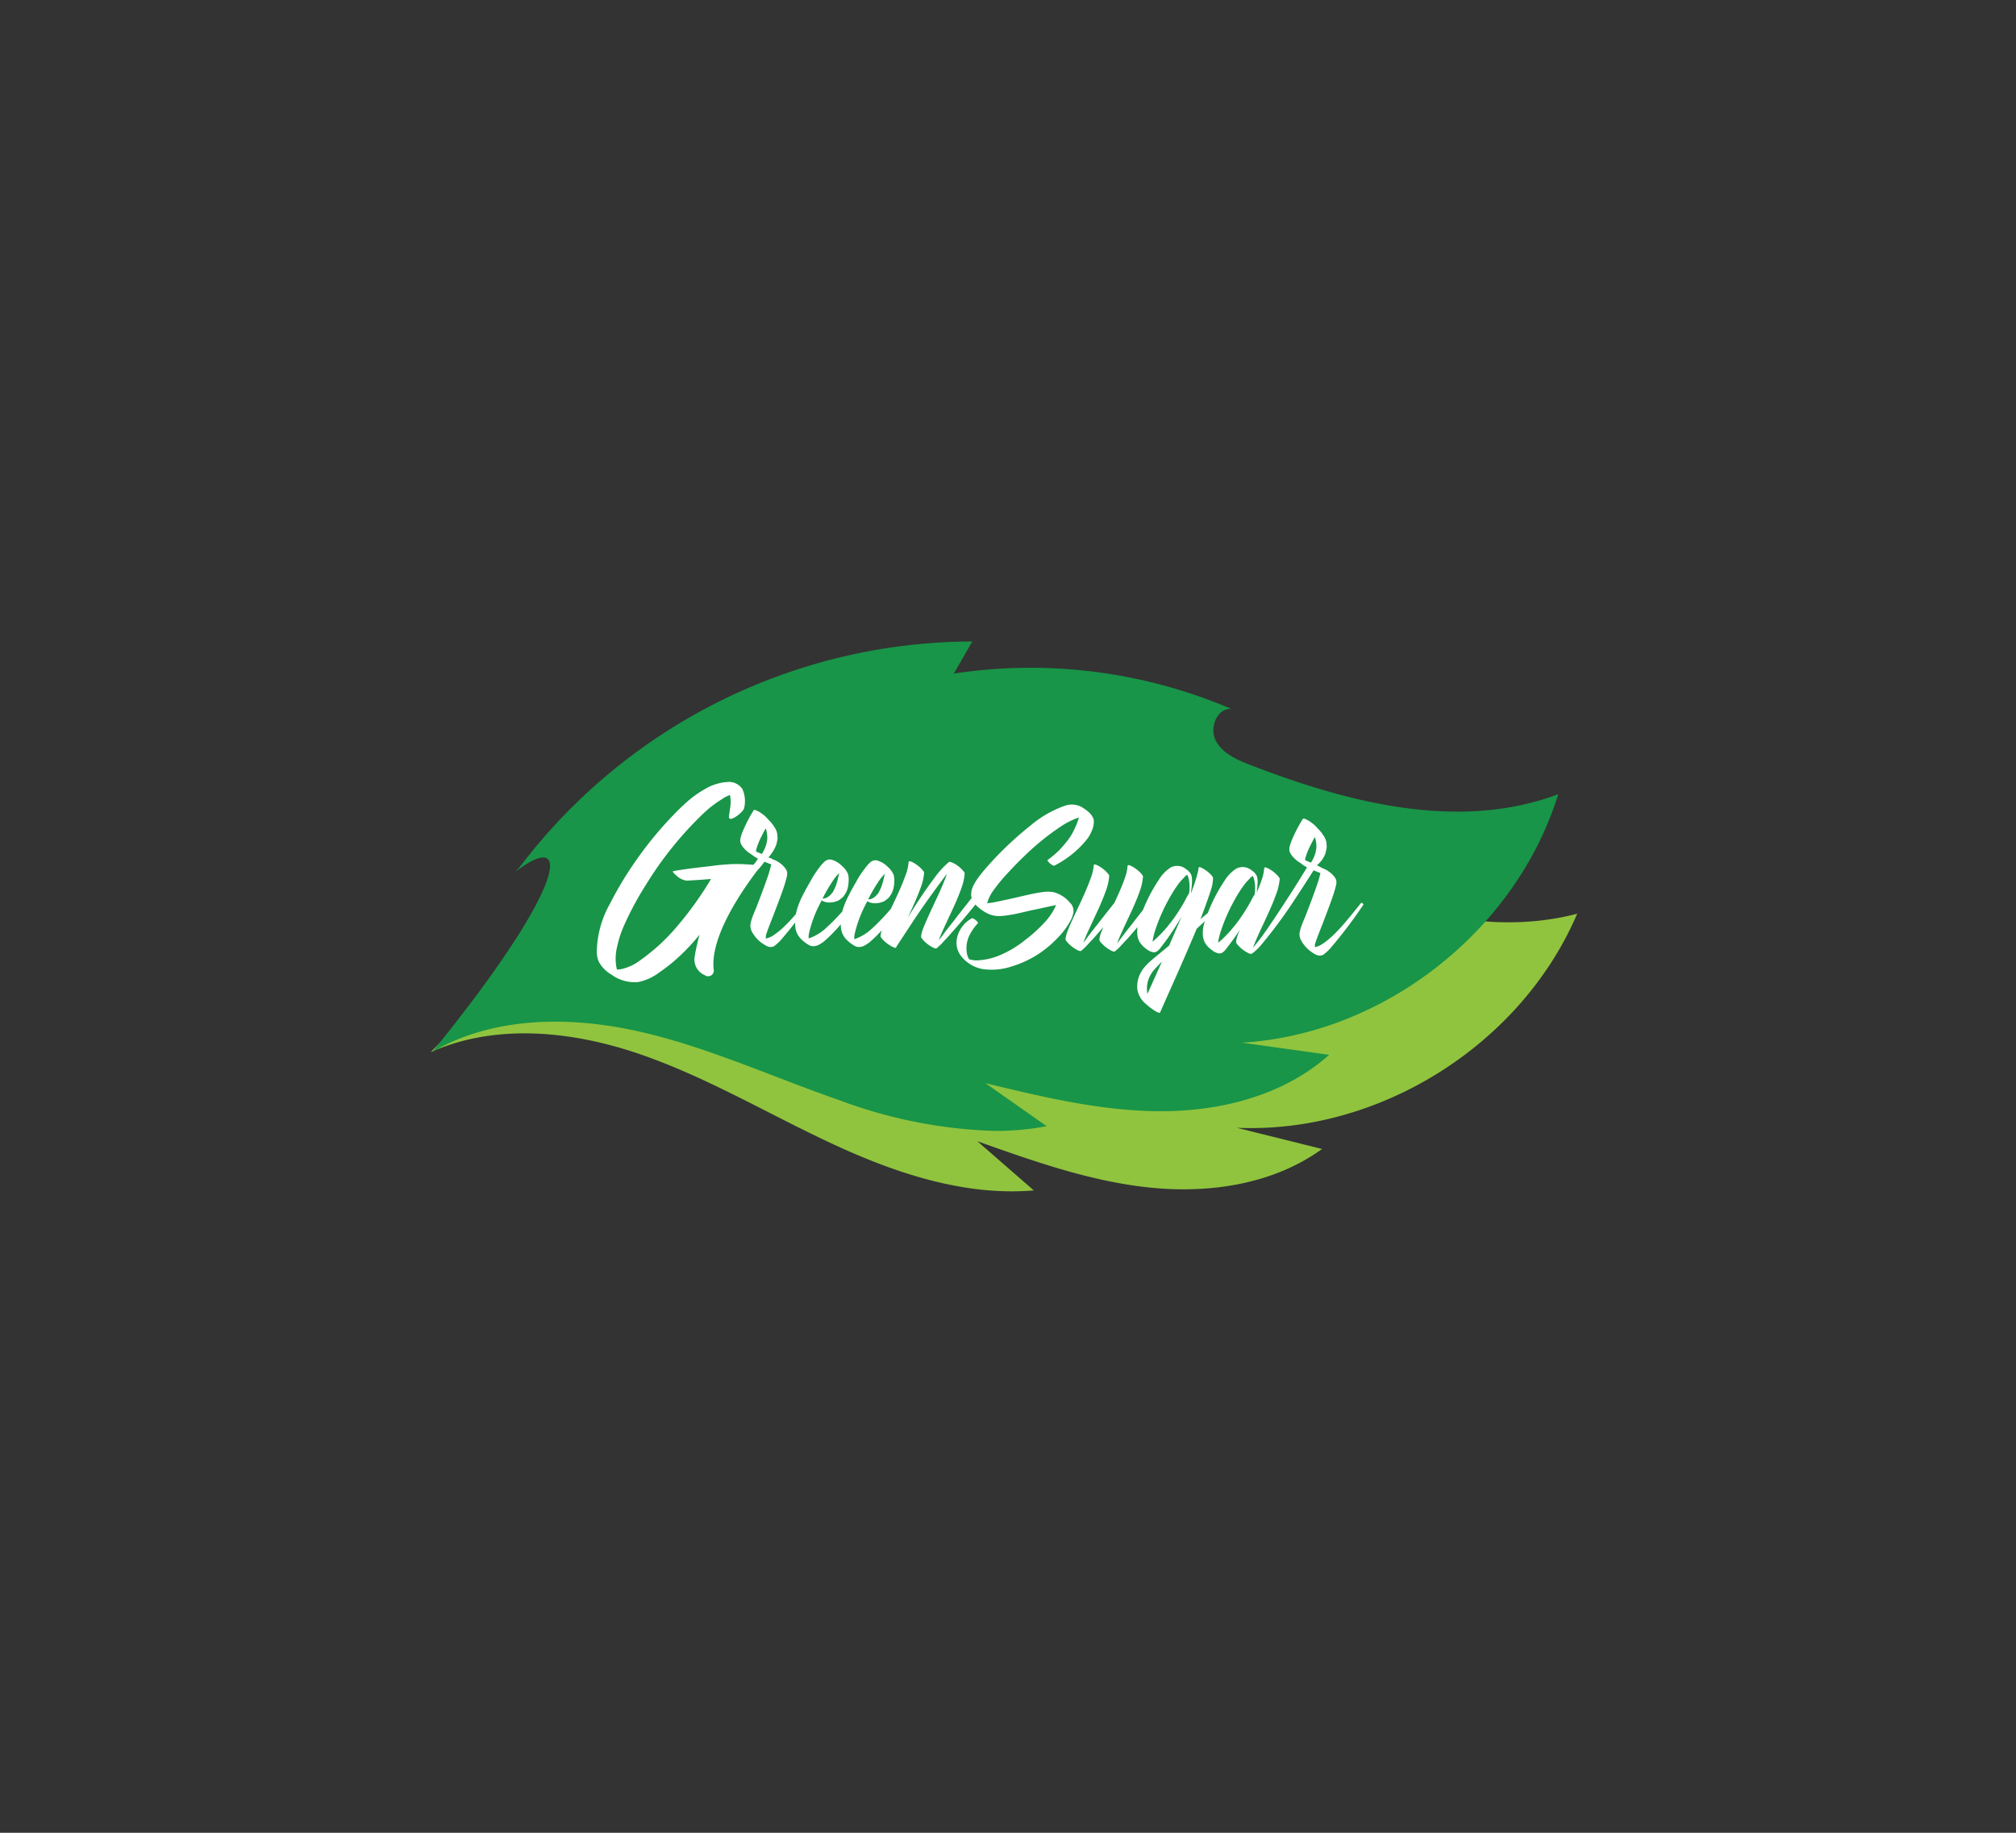
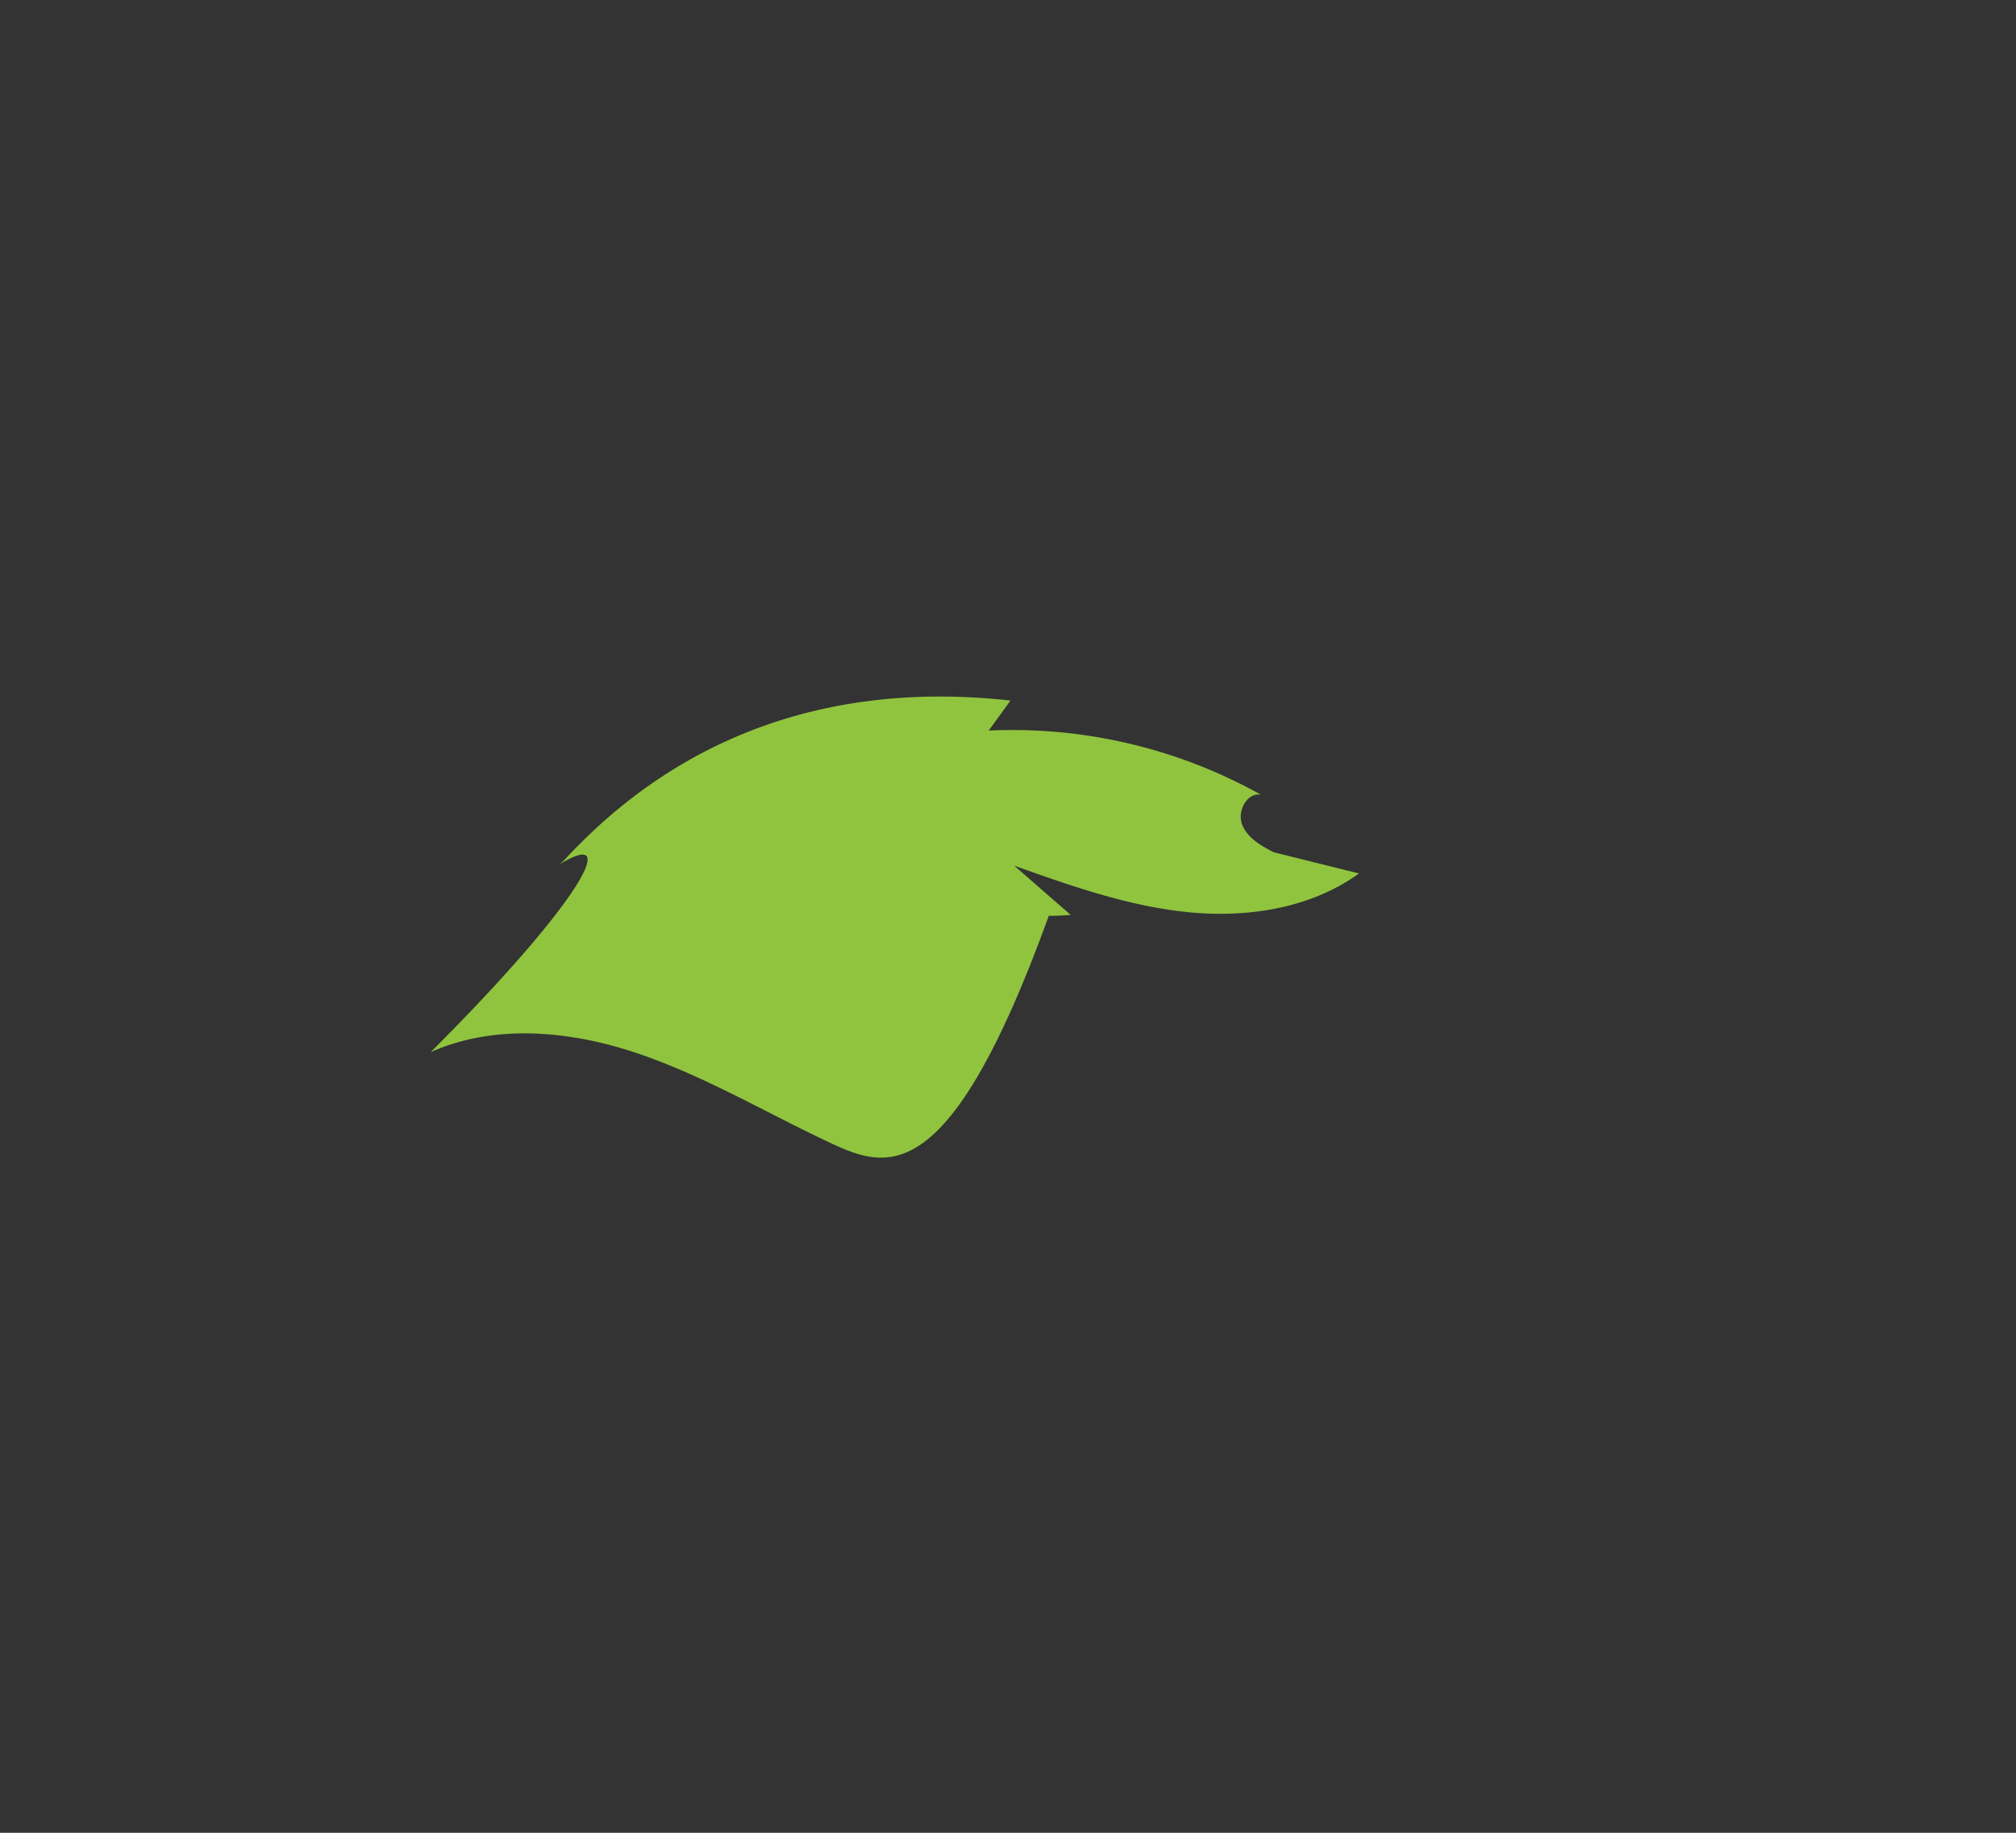
<svg xmlns="http://www.w3.org/2000/svg" id="GreenSugar_Client" width="220" height="200" viewBox="0 0 220 200">
  <rect x="0" y="0" width="220" height="200" fill="#333333" stroke="none" />
  <g id="Outter" fill="none" stroke="#fff" stroke-width="1" opacity="0">
    <rect width="220" height="200" rx="10" stroke="none" />
-     <rect x="0.5" y="0.5" width="219" height="199" rx="9.5" fill="none" />
  </g>
  <g id="GreenSugar" transform="translate(-543.927 -216.832)">
    <g id="Leaf" transform="translate(590.927 286.832)">
-       <path id="Path_154703" data-name="Path 154703" d="M-14151.689-3664.633c-6.983-3.273-13.662-7.265-20.961-9.735s-15.555-3.284-22.6-.14c16.41-16.38,20.89-24.685,14.034-20.475l.445-.37c12.942-14.1,29.773-19.64,48.795-17.521q-1.188,1.635-2.372,3.272a55.663,55.663,0,0,1,29.7,7c-1.532-.268-2.609,1.808-2.043,3.264s2.049,2.3,3.438,3.016c10.25,5.27,21.966,9.624,33.121,6.708-6.116,14.306-21.6,24.045-37.149,23.359q4.658,1.156,9.309,2.314c-5.3,3.831-12.211,4.878-18.72,4.217s-12.742-2.873-18.9-5.064l6.16,5.369c-.8.066-1.593.1-2.391.1C-14138.684-3659.323-14145.434-3661.7-14151.689-3664.633Z" transform="translate(14195.246 3719.323)" fill="#90c43e" />
-       <path id="Path_154702" data-name="Path 154702" d="M-14146.5-3662.315c-7.291-2.524-14.35-5.8-21.867-7.489s-15.814-1.64-22.488,2.223c14.612-18.006,15.413-24.526,9.033-19.623l.4-.413a62.14,62.14,0,0,1,49.481-24.734l-2.016,3.5a55.681,55.681,0,0,1,30.271,3.856c-1.554-.107-2.409,2.07-1.691,3.459s2.278,2.077,3.732,2.64c10.743,4.171,22.851,7.276,33.642,3.209-4.588,14.868-18.968,26.172-34.5,27.115q4.755.661,9.5,1.329c-4.872,4.363-11.634,6.126-18.178,6.15s-12.971-1.526-19.328-3.06l6.689,4.694a30.152,30.152,0,0,1-5.66.518A52.7,52.7,0,0,1-14146.5-3662.315Z" transform="translate(14191.047 3712.353)" fill="#189548" />
+       <path id="Path_154703" data-name="Path 154703" d="M-14151.689-3664.633c-6.983-3.273-13.662-7.265-20.961-9.735s-15.555-3.284-22.6-.14c16.41-16.38,20.89-24.685,14.034-20.475l.445-.37c12.942-14.1,29.773-19.64,48.795-17.521q-1.188,1.635-2.372,3.272a55.663,55.663,0,0,1,29.7,7c-1.532-.268-2.609,1.808-2.043,3.264s2.049,2.3,3.438,3.016q4.658,1.156,9.309,2.314c-5.3,3.831-12.211,4.878-18.72,4.217s-12.742-2.873-18.9-5.064l6.16,5.369c-.8.066-1.593.1-2.391.1C-14138.684-3659.323-14145.434-3661.7-14151.689-3664.633Z" transform="translate(14195.246 3719.323)" fill="#90c43e" />
    </g>
    <g id="Text" transform="translate(607.546 301.921)">
-       <path id="Path_154701" data-name="Path 154701" d="M1.9,10.163q.025-.033.15.063t.1.13C.892,12.261-.111,12.7.123,12.412s.424-.518.569-.7.355-.454.631-.811S1.79,10.3,1.9,10.163Zm4.929-.008q.033-.033.167.067t.117.142a9.237,9.237,0,0,1-.6,1.074q-.368.573-.644.932t-.761.97A16.44,16.44,0,0,1,3.614,15q-.293.276-.456.418a3.255,3.255,0,0,1-.477.326,1.242,1.242,0,0,1-.581.192H1.917a.939.939,0,0,1-.242-.059q.067.025.084.033l-.117-.042-.088-.046-.071-.038a3.827,3.827,0,0,1-.794-.594,2.119,2.119,0,0,1-.669-1.4A5.252,5.252,0,0,1,.169,12a5.591,5.591,0,0,1,.176-.564q.109-.3.192-.5T.8,10.368l.242-.489q.063-.125.293-.552T1.6,8.842a10.8,10.8,0,0,1,.92-1.471,4.222,4.222,0,0,1,.61-.711.848.848,0,0,1,.644-.209,2.607,2.607,0,0,1,1.262.711,2.1,2.1,0,0,1,.56.686.468.468,0,0,1,.059.084,2.377,2.377,0,0,1,.1.911,3.13,3.13,0,0,1-.109.786,2.11,2.11,0,0,1-.259.585q-.125.192-.176.259a.611.611,0,0,1-.071.075q-.038.033-.092.075a.868.868,0,0,0-.079.067,1.412,1.412,0,0,1-.276.209,1.211,1.211,0,0,1-.171.075l-.138.05a2.184,2.184,0,0,1-.669.117,1.672,1.672,0,0,1-.869-.209q-.284.594-.343.719a13.152,13.152,0,0,0-.97,2.9,1.968,1.968,0,0,0-.025.543.517.517,0,0,0,.134-.042A5.333,5.333,0,0,0,3.522,13.8q.594-.552,1.413-1.48.209-.242.581-.694t.686-.815A8.917,8.917,0,0,1,6.824,10.154ZM3.94,8.925a17.121,17.121,0,0,0-.995,1.8.993.993,0,0,0,.51-.142,1.411,1.411,0,0,0,.393-.326q.033-.042.1-.109a.707.707,0,0,0,.088-.109l.125-.242q.2-.443.226-.535.017-.059.075-.251t.084-.3q.025-.117.071-.339t.071-.339l.025-.125A5.429,5.429,0,0,0,3.94,8.925ZM11.8,10.154q.033-.033.167.067t.117.142a9.237,9.237,0,0,1-.6,1.074q-.368.573-.644.932t-.761.97A16.439,16.439,0,0,1,8.593,15q-.293.276-.456.418a3.255,3.255,0,0,1-.477.326,1.242,1.242,0,0,1-.581.192H6.9a.939.939,0,0,1-.242-.059q.067.025.084.033l-.117-.042-.088-.046-.071-.038a3.827,3.827,0,0,1-.794-.594A2.119,2.119,0,0,1,5,13.783,5.252,5.252,0,0,1,5.148,12a5.591,5.591,0,0,1,.176-.564q.109-.3.192-.5t.263-.569l.242-.489q.063-.125.293-.552t.263-.485A10.8,10.8,0,0,1,7.5,7.37a4.222,4.222,0,0,1,.61-.711.848.848,0,0,1,.644-.209,2.607,2.607,0,0,1,1.262.711,2.1,2.1,0,0,1,.56.686.468.468,0,0,1,.059.084,2.377,2.377,0,0,1,.1.911,3.13,3.13,0,0,1-.109.786,2.11,2.11,0,0,1-.259.585q-.125.192-.176.259a.611.611,0,0,1-.071.075q-.038.033-.092.075a.868.868,0,0,0-.079.067,1.412,1.412,0,0,1-.276.209,1.211,1.211,0,0,1-.171.075l-.138.05a2.184,2.184,0,0,1-.669.117,1.672,1.672,0,0,1-.869-.209q-.284.594-.343.719a13.153,13.153,0,0,0-.97,2.9,1.968,1.968,0,0,0-.025.543.517.517,0,0,0,.134-.042A5.333,5.333,0,0,0,8.5,13.8q.594-.552,1.413-1.48.209-.242.581-.694t.686-.815A8.918,8.918,0,0,1,11.8,10.154ZM8.919,8.925a17.121,17.121,0,0,0-.995,1.8.993.993,0,0,0,.51-.142,1.411,1.411,0,0,0,.393-.326q.033-.042.1-.109a.707.707,0,0,0,.088-.109l.125-.242q.2-.443.226-.535.017-.059.075-.251t.084-.3q.025-.117.071-.339t.071-.339l.025-.125A5.429,5.429,0,0,0,8.919,8.925Zm10.564,1.1q.042-.059.217.042a1.5,1.5,0,0,1,.318.242q.142.142.1.192-.293.36-1.083,1.35T17.8,13.373q-1.087,1.288-1.246,1.455-.1.109-.56.627a2.022,2.022,0,0,1-.155.155l-.192.176q-.1.1-.163.155h-.033q-.159.075-.736-.293a3.75,3.75,0,0,1-.644-.518q-.3-.3-.3-.418a1.454,1.454,0,0,1,.013-.188q.013-.1.038-.2t.042-.176q.017-.067.063-.2t.063-.176q.017-.038.075-.2t.067-.176q.276-.694.84-1.956t.723-1.63Q16.188,8.65,16.4,8q.008-.042.033-.121t.042-.121q-.15.226-.447.64l-.38.531q-1.6,2.249-2.7,3.98-.961,1.513-1.1,1.739-.125.2-.38.6t-.38.6v.008q0,.284-.786-.2a3.7,3.7,0,0,1-.652-.518q-.3-.3-.3-.418a1.453,1.453,0,0,1,.013-.188q.013-.1.038-.2t.042-.176q.017-.067.063-.2t.063-.176q.017-.038.075-.2T9.7,13.39q.276-.694.84-1.94T11.272,9.8q.451-1.07.694-1.806a4.975,4.975,0,0,0,.3-1.4q0-.284.778.192a3.488,3.488,0,0,1,.635.51q.3.3.3.418a6.061,6.061,0,0,1-.359,1.672q-.393,1.162-1.338,3.269.761-1.313,1.522-2.483.585-.911,1.379-2.006a9.1,9.1,0,0,1,1.5-1.68q.025-.025.084.008.15-.042.711.293a3.487,3.487,0,0,1,.635.51q.293.293.293.418a5.96,5.96,0,0,1-.351,1.672q-.15.451-.368,1t-.347.844q-.13.3-.451,1.02l-.389.874q-.485,1.087-.694,1.647-.017.042-.05.138l-.05.146q.284-.368.418-.56.209-.309.64-.874t.5-.656Q17.676,12.4,19.482,10.029ZM32.395,1.71a2.421,2.421,0,0,1-.209,1.129,3.7,3.7,0,0,1-.539.961,12.527,12.527,0,0,1-.882.995A11.007,11.007,0,0,1,28.19,6.685q-.092.05-.3-.084a1.907,1.907,0,0,1-.359-.3q-.155-.167-.113-.2a11.67,11.67,0,0,0,1.212-1.053A12.718,12.718,0,0,0,29.586,3.9a5.618,5.618,0,0,0,.669-1.145,7.8,7.8,0,0,0,.51-1.363l-.13.046-.1.038a8.58,8.58,0,0,0-1.772.961,27.536,27.536,0,0,0-3.929,3.319q-.844.836-1.756,1.864a19.072,19.072,0,0,0-1.538,1.94,4.115,4.115,0,0,0-.619,1.363,7,7,0,0,0,.744-.117q.318-.067,1.714-.393.385-.092,1.1-.272t1.292-.314q.581-.134,1.108-.217a3.73,3.73,0,0,1,1.237-.025,3.448,3.448,0,0,1,1.814,1.1,1.27,1.27,0,0,1,.418,1.062,3.063,3.063,0,0,1-.259.828,8.229,8.229,0,0,1-1.388,1.965,12.067,12.067,0,0,1-2.249,1.931A11.636,11.636,0,0,1,23.625,17.8a6.843,6.843,0,0,1-3.026.318,3.7,3.7,0,0,1-1.4-.5,3.755,3.755,0,0,1-1.108-.987,2.358,2.358,0,0,1-.443-1.484,2.993,2.993,0,0,1,.489-1.471A3.186,3.186,0,0,1,19.269,12.6q.067-.042.255.071a1.594,1.594,0,0,1,.326.255q.138.142.1.192a5.2,5.2,0,0,0-.752,1.045,3.267,3.267,0,0,0-.393,2.3,2.076,2.076,0,0,0,.192.51.377.377,0,0,0,.029.046.377.377,0,0,1,.029.046q.025.008.079.021t.079.021a2.761,2.761,0,0,0,.569.075,7.07,7.07,0,0,0,2.759-.677A11.371,11.371,0,0,0,25.1,14.886,15.93,15.93,0,0,0,27.22,12.9,6.683,6.683,0,0,0,28.44,11q-.251.042-.752.159-.309.075-.932.222t-.932.213q-.259.059-.807.2t-.878.217q-.33.075-.8.159t-.865.117a2.9,2.9,0,0,1-1.388-.2,4.727,4.727,0,0,1-1.049-.64,2.724,2.724,0,0,1-.74-.865,1.228,1.228,0,0,1-.142-.552,2.011,2.011,0,0,1,.059-.56,2.79,2.79,0,0,1,.226-.569,5.813,5.813,0,0,1,.293-.514q.134-.2.326-.464.535-.727,1.522-1.823A36.219,36.219,0,0,1,25.4,2.446a12.036,12.036,0,0,1,3.787-2.3,2.268,2.268,0,0,1,1.839.092Q32.3.958,32.395,1.71ZM18.926,17.01Zm10.659-6.045a.093.093,0,0,1,.042.008.069.069,0,0,1-.021,0A.069.069,0,0,0,29.586,10.965Zm2.124-9.706q-.017,0,0,0l.029,0h-.008l-.008-.008Zm7.236,8.77q.042-.059.217.042a1.5,1.5,0,0,1,.318.242q.142.142.1.192-.259.318-1.066,1.321t-1.258,1.547l-.38.46q-.255.309-.46.548t-.4.447q-.1.109-.56.627a2.022,2.022,0,0,1-.155.155l-.192.176q-.1.1-.163.155h-.033q-.159.075-.736-.293a3.648,3.648,0,0,1-.644-.518q-.3-.3-.3-.418a1.455,1.455,0,0,1,.013-.188q.013-.1.038-.2t.042-.176q.017-.067.063-.2t.063-.176q.017-.038.075-.2t.067-.176l.025-.075-.025.029-.025.029-.38.46q-.255.309-.46.548t-.4.447q-.1.109-.56.627a2.022,2.022,0,0,1-.155.155l-.192.176q-.1.1-.163.155h-.033q-.159.075-.736-.293a3.648,3.648,0,0,1-.644-.518q-.309-.309-.309-.418a1.454,1.454,0,0,1,.013-.188q.013-.1.038-.2t.042-.176q.017-.067.063-.2t.063-.176q.017-.038.075-.2t.067-.176q.276-.694.84-1.94T31.471,9.8q.451-1.07.694-1.806a5.082,5.082,0,0,0,.309-1.4q0-.284.778.192a3.488,3.488,0,0,1,.635.51q.293.293.293.418a5.961,5.961,0,0,1-.351,1.672q-.15.451-.368,1t-.347.844q-.13.3-.451,1.02l-.389.874q-.485,1.087-.694,1.647-.017.042-.05.138l-.05.146q.2-.259.41-.56t.64-.874q.431-.564.5-.656.167-.234,1.764-2.324.251-.552.368-.836.493-1.154.7-1.806a4.976,4.976,0,0,0,.3-1.4q0-.284.778.192a3.488,3.488,0,0,1,.635.51q.293.293.293.418a5.96,5.96,0,0,1-.351,1.672q-.15.451-.368,1t-.347.844q-.13.3-.451,1.02l-.389.874q-.485,1.087-.694,1.647-.017.042-.05.138l-.05.146q.2-.259.41-.56t.627-.853q.418-.543.518-.677Q37.14,12.4,38.945,10.029Zm7.646.15q.017-.017.075.017a.432.432,0,0,1,.1.084q.046.05.038.059-1.43,1.5-2.684,2.684l-.15.146-.15.146q-.451,1.154-1.4,3.444-.359.878-1.179,2.8T40,22.5q-.084.2-1.012-.443a3.864,3.864,0,0,1-.451-.359,2.669,2.669,0,0,1-1.062-1.614,3.094,3.094,0,0,1,.376-1.956,2.835,2.835,0,0,1,.36-.539,5.718,5.718,0,0,1,.389-.431q.163-.159.481-.443.025-.025,1.764-1.513.451-1.07,1.321-3.227-.2.385-.385.686A25.843,25.843,0,0,1,40.028,15.3a1.183,1.183,0,0,0-.075.1l-.079.109q-.021.029-.079.1a.921.921,0,0,1-.092.1l-.1.084a.652.652,0,0,1-.109.079,1.019,1.019,0,0,1-.109.05.523.523,0,0,1-.125.033.5.5,0,0,1-.13,0,1.634,1.634,0,0,1-.752-.343,2.665,2.665,0,0,1-.744-.736,1.943,1.943,0,0,1-.284-.97,3.622,3.622,0,0,1,.075-.987,9.3,9.3,0,0,1,.3-.987,17.555,17.555,0,0,1,1.881-3.9,4.17,4.17,0,0,1,1.254-1.354,1.5,1.5,0,0,1,1.706.159,1.4,1.4,0,0,1,.585.652,2.557,2.557,0,0,1,.075.7,11.34,11.34,0,0,1-.1,1.237.024.024,0,0,0,.017.008l.3-.878q.217-.644.334-1.145a4.037,4.037,0,0,0,.134-.727.091.091,0,0,1,.1-.1.509.509,0,0,1,.238.067q.142.071.23.121t.163.1a3.555,3.555,0,0,1,.594.468q.276.276.276.393,0,.184-.021.4t-.05.376q-.029.163-.1.414t-.109.368l-.13.4q-.092.284-.117.359-.385,1.187-.769,2.207Q46.223,10.506,46.591,10.179Zm-7.123,8.26q.1-.251.314-.748t.322-.74q-.042.042-.117.121t-.109.121q-.067.067-.217.23l-.23.251q-.079.088-.2.226a2.337,2.337,0,0,0-.2.272q-.084.134-.159.276a2.956,2.956,0,0,0-.326,1.864,1.427,1.427,0,0,0,.033.192q.167-.393.472-1.1T39.468,18.44ZM42.929,9.46a4.559,4.559,0,0,0-.059-1.555,2.479,2.479,0,0,0-.176-.468.687.687,0,0,0-.1.059,1.472,1.472,0,0,0-.226.222q-.134.155-.167.188a5.249,5.249,0,0,0-.485.594,14.321,14.321,0,0,0-.936,1.538,19.238,19.238,0,0,0-1.471,3.5,7,7,0,0,0-.276,1.262q.117-.092.359-.318.5-.485.869-.911A16.519,16.519,0,0,0,41.717,11.6q.351-.552.66-1.12l.226-.439Q42.8,9.653,42.929,9.46Zm18.8.7q.025-.033.146.063t.1.13a49.818,49.818,0,0,1-3.394,4.665,5,5,0,0,1-.853.853.705.705,0,0,1-.389.13.963.963,0,0,1-.368-.059,2.384,2.384,0,0,1-.38-.2,3.611,3.611,0,0,1-1.329-1.329,1.4,1.4,0,0,1-.2-.853,4.311,4.311,0,0,1,.155-.644q.1-.326.3-.815t.234-.614q.686-1.848,1.078-3.068a12.5,12.5,0,0,0,.351-1.229.807.807,0,0,0,.021-.1q.013-.071.021-.1L57.1,6.948a.765.765,0,0,0-.117-.038q-.084-.033-.255-.1t-.255-.1q-1.154,1.889-1.99,3.194a50.88,50.88,0,0,1-2.96,4.247l-.355.451q-.288.368-.422.523t-.385.4a3.526,3.526,0,0,1-.485.405h-.033q-.159.075-.744-.293a3.285,3.285,0,0,1-.644-.518q-.3-.3-.3-.418a1.452,1.452,0,0,1,.013-.188q.013-.1.038-.2t.042-.176q.017-.067.063-.2t.063-.176q.017-.038.075-.2t.067-.176a.041.041,0,0,1,.008-.021.041.041,0,0,0,.008-.021q-.61.987-1.346,1.956a1.178,1.178,0,0,0-.075.1l-.079.109q-.021.029-.079.1a.917.917,0,0,1-.092.1l-.1.084a.651.651,0,0,1-.109.079,1.018,1.018,0,0,1-.109.05.523.523,0,0,1-.125.033.5.5,0,0,1-.13,0,1.634,1.634,0,0,1-.752-.343,2.665,2.665,0,0,1-.744-.736,1.943,1.943,0,0,1-.284-.97,3.622,3.622,0,0,1,.075-.987,9.293,9.293,0,0,1,.3-.987,17.555,17.555,0,0,1,1.881-3.9,4.17,4.17,0,0,1,1.254-1.354,1.517,1.517,0,0,1,1.706.167,1.4,1.4,0,0,1,.585.652,2.359,2.359,0,0,1,.075.694q-.017.535-.075,1.062.284-.711.468-1.262a4.974,4.974,0,0,0,.3-1.4q0-.284.778.192a3.487,3.487,0,0,1,.635.51q.3.3.3.418a6.062,6.062,0,0,1-.359,1.672q-.125.368-.263.736t-.322.807q-.184.439-.293.69t-.351.794l-.318.711q-.485,1.087-.694,1.647a5.393,5.393,0,0,0-.176.51q.151-.217.234-.318.134-.167.268-.339t.276-.368q.142-.2.242-.339t.263-.38q.163-.238.238-.351t.251-.385q.176-.272.23-.351t.251-.389q.2-.309.23-.359,1.756-2.734,3.252-5.3a4.325,4.325,0,0,1-.485-.284L55,5.924a3.3,3.3,0,0,1-.853-.7,1.482,1.482,0,0,1-.351-.594,1.456,1.456,0,0,1,.025-.5,6.593,6.593,0,0,1,.36-1.02,15.072,15.072,0,0,1,1.02-1.99q.05-.092.368.05a3.183,3.183,0,0,1,.652.393,3.214,3.214,0,0,1,.569.518v.008a4.056,4.056,0,0,1,.711.836,1.838,1.838,0,0,1,.309.7,3.43,3.43,0,0,1,.042.61q-.084.477-.117.585A2.935,2.935,0,0,1,56.82,6.15q.251.117.376.184.033.017.1.054t.1.054l.176.067a3.054,3.054,0,0,1,.681.389,2.57,2.57,0,0,1,.539.531.894.894,0,0,1,.188.443,1.44,1.44,0,0,1-.046.485A12.078,12.078,0,0,1,58.584,9.6q-.259.811-1.02,2.9l-.251.673q-.176.472-.3.823t-.222.677a.544.544,0,0,0-.017.071.551.551,0,0,1-.017.071l-.008.008v.008q0,.092.017.259a2.506,2.506,0,0,0,.92-.443,8.572,8.572,0,0,0,.945-.794q.326-.318.648-.669t.673-.778q.351-.426.569-.7t.631-.811Q61.569,10.363,61.728,10.163ZM46.545,14.485q.5-.485.869-.911A16.516,16.516,0,0,0,48.87,11.6q.351-.552.66-1.12l.226-.439q.2-.389.326-.581a4.559,4.559,0,0,0-.059-1.555,2.479,2.479,0,0,0-.176-.468.686.686,0,0,0-.1.059,1.472,1.472,0,0,0-.226.222q-.134.155-.167.188a5.252,5.252,0,0,0-.485.594,14.331,14.331,0,0,0-.936,1.538,19.24,19.24,0,0,0-1.471,3.5,7,7,0,0,0-.276,1.262Q46.3,14.711,46.545,14.485Zm9.606-8.62.008.008h.008a3.617,3.617,0,0,0,.56-1.588,3.076,3.076,0,0,0-.184-1.212q-.209.385-.426.844a7.778,7.778,0,0,0-.585,1.538v.176q.1.033.309.117T56.151,5.866Z" transform="translate(23.385 2.19) rotate(1)" fill="#fff" />
-       <path id="Path_154700" data-name="Path 154700" d="M12.545,20.234a.614.614,0,0,1-1.011.551,1.836,1.836,0,0,1-.935-2.1,20.682,20.682,0,0,1,.748-2.358,23.243,23.243,0,0,1-2.5,2.243,18.134,18.134,0,0,1-2.2,1.457A5.73,5.73,0,0,1,4.2,20.9a4.316,4.316,0,0,1-2.78-1.035A3.747,3.747,0,0,1,.16,18.384,2.712,2.712,0,0,1,.006,17.2a11.071,11.071,0,0,1,1.9-5.1A38.711,38.711,0,0,1,5.135,7.666,40.225,40.225,0,0,1,8.989,3.65q1.17-1.064,2.171-1.817A11.271,11.271,0,0,1,13.255.582,5.4,5.4,0,0,1,15.784,0a1.748,1.748,0,0,1,1.6.913,3.218,3.218,0,0,1,0,2.1c-.153.454-1.869,1.528-1.722.749q.029-.163.1-.446l.11-.465q.043-.182.091-.475A2.636,2.636,0,0,0,16,1.906q0-.182-.024-.47a2.026,2.026,0,0,0-.249.077,3.255,3.255,0,0,0-.674.306,11.978,11.978,0,0,0-2.167,1.39A38.865,38.865,0,0,0,6,10.379a33.926,33.926,0,0,0-2.761,4.2,11.633,11.633,0,0,0-.978,2.291,5.236,5.236,0,0,0-.24,2.425v.019l.01.019a2.668,2.668,0,0,0,.46,0,5.36,5.36,0,0,0,2.186-.8,21.442,21.442,0,0,0,3.844-2.876,37.959,37.959,0,0,0,4.6-5.272q-1.179,0-2.646-.048a1.956,1.956,0,0,1-1.007-.566q-.508-.508-.412-.585a.078.078,0,0,1,.058-.019q1.476-.125,4.017-.182.163-.01.5-.024c.224-.01,1.03-.029,2,.01a20.987,20.987,0,0,1,3.023.441C18.754,9.421,12.461,15.653,12.545,20.234Z" transform="translate(0 1.626) rotate(-5)" fill="#fff" />
-       <path id="Path_154699" data-name="Path 154699" d="M7.946,9.082q.025-.033.146.063t.1.13a49.816,49.816,0,0,1-3.394,4.665,5,5,0,0,1-.853.853.705.705,0,0,1-.389.13.963.963,0,0,1-.368-.059,2.383,2.383,0,0,1-.38-.2,3.611,3.611,0,0,1-1.329-1.329,1.4,1.4,0,0,1-.2-.853,4.312,4.312,0,0,1,.155-.644q.1-.326.3-.815t.234-.614q.686-1.848,1.078-3.068A12.507,12.507,0,0,0,3.39,6.114a.806.806,0,0,0,.021-.1q.013-.071.021-.1l-.117-.046A.764.764,0,0,0,3.2,5.83q-.084-.033-.255-.1t-.255-.1a9.519,9.519,0,0,1-.608.792,1.026,1.026,0,0,1-1.107.21c-.124-.007.513-.492,1-1.32a4.324,4.324,0,0,1-.485-.284l-.268-.192a3.3,3.3,0,0,1-.853-.7,1.483,1.483,0,0,1-.351-.594,1.456,1.456,0,0,1,.025-.5A6.593,6.593,0,0,1,.4,2.026,15.071,15.071,0,0,1,1.417.036q.05-.092.368.05a3.182,3.182,0,0,1,.652.393A3.214,3.214,0,0,1,3.005,1v.008a4.056,4.056,0,0,1,.711.836,1.838,1.838,0,0,1,.309.7,3.432,3.432,0,0,1,.042.61q-.084.477-.117.585a4.3,4.3,0,0,1-.84,1.412c.167.078.221.057.3.1q.033.017.1.054t.1.054l.176.067a3.054,3.054,0,0,1,.681.389A2.57,2.57,0,0,1,5,6.348a.894.894,0,0,1,.188.443,1.44,1.44,0,0,1-.046.485A12.082,12.082,0,0,1,4.8,8.522q-.259.811-1.02,2.9l-.251.673q-.176.472-.3.823t-.222.677A.546.546,0,0,0,3,13.668a.547.547,0,0,1-.017.071l-.008.008v.008q0,.092.017.259a2.506,2.506,0,0,0,.92-.443,8.572,8.572,0,0,0,.945-.794q.326-.318.648-.669t.673-.778q.351-.426.569-.7t.631-.811Q7.787,9.283,7.946,9.082ZM2.37,4.785l.008.008h.008A3.617,3.617,0,0,0,2.947,3.2a3.077,3.077,0,0,0-.184-1.212q-.209.385-.426.844a7.778,7.778,0,0,0-.585,1.538v.176q.1.033.309.117T2.37,4.785Z" transform="translate(17.214 3.267) rotate(1)" fill="#fff" />
-     </g>
+       </g>
  </g>
</svg>